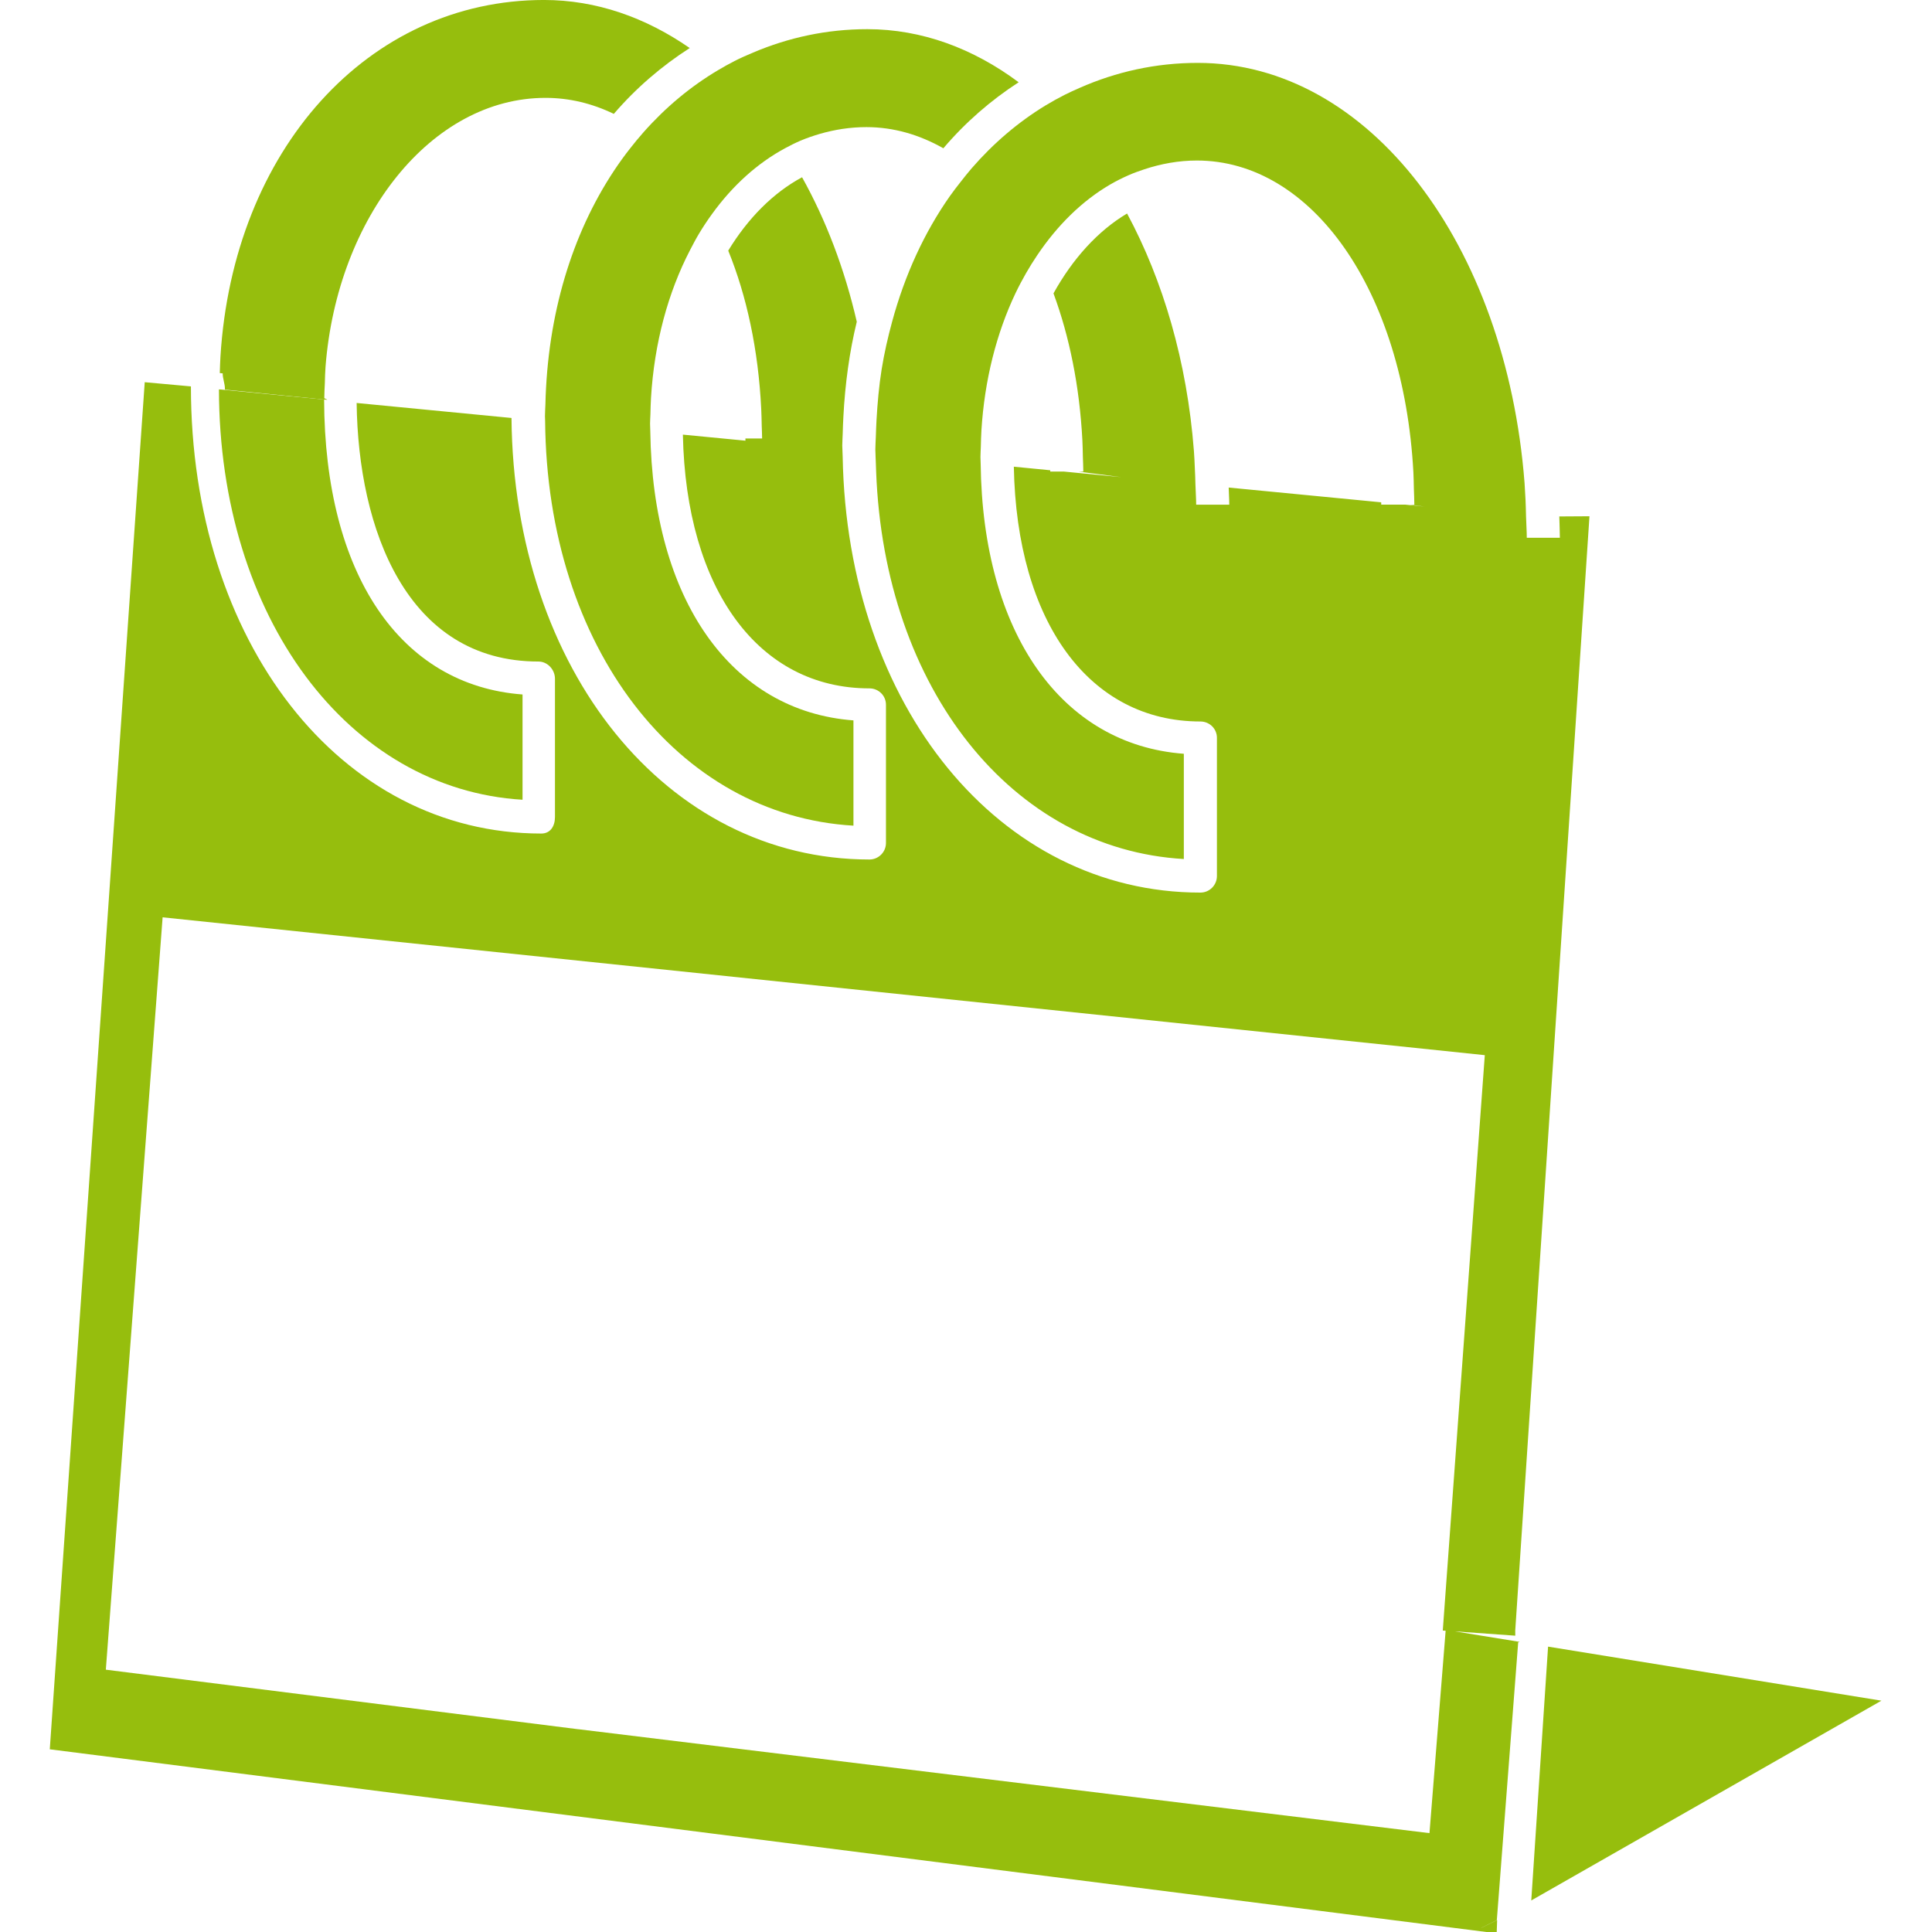
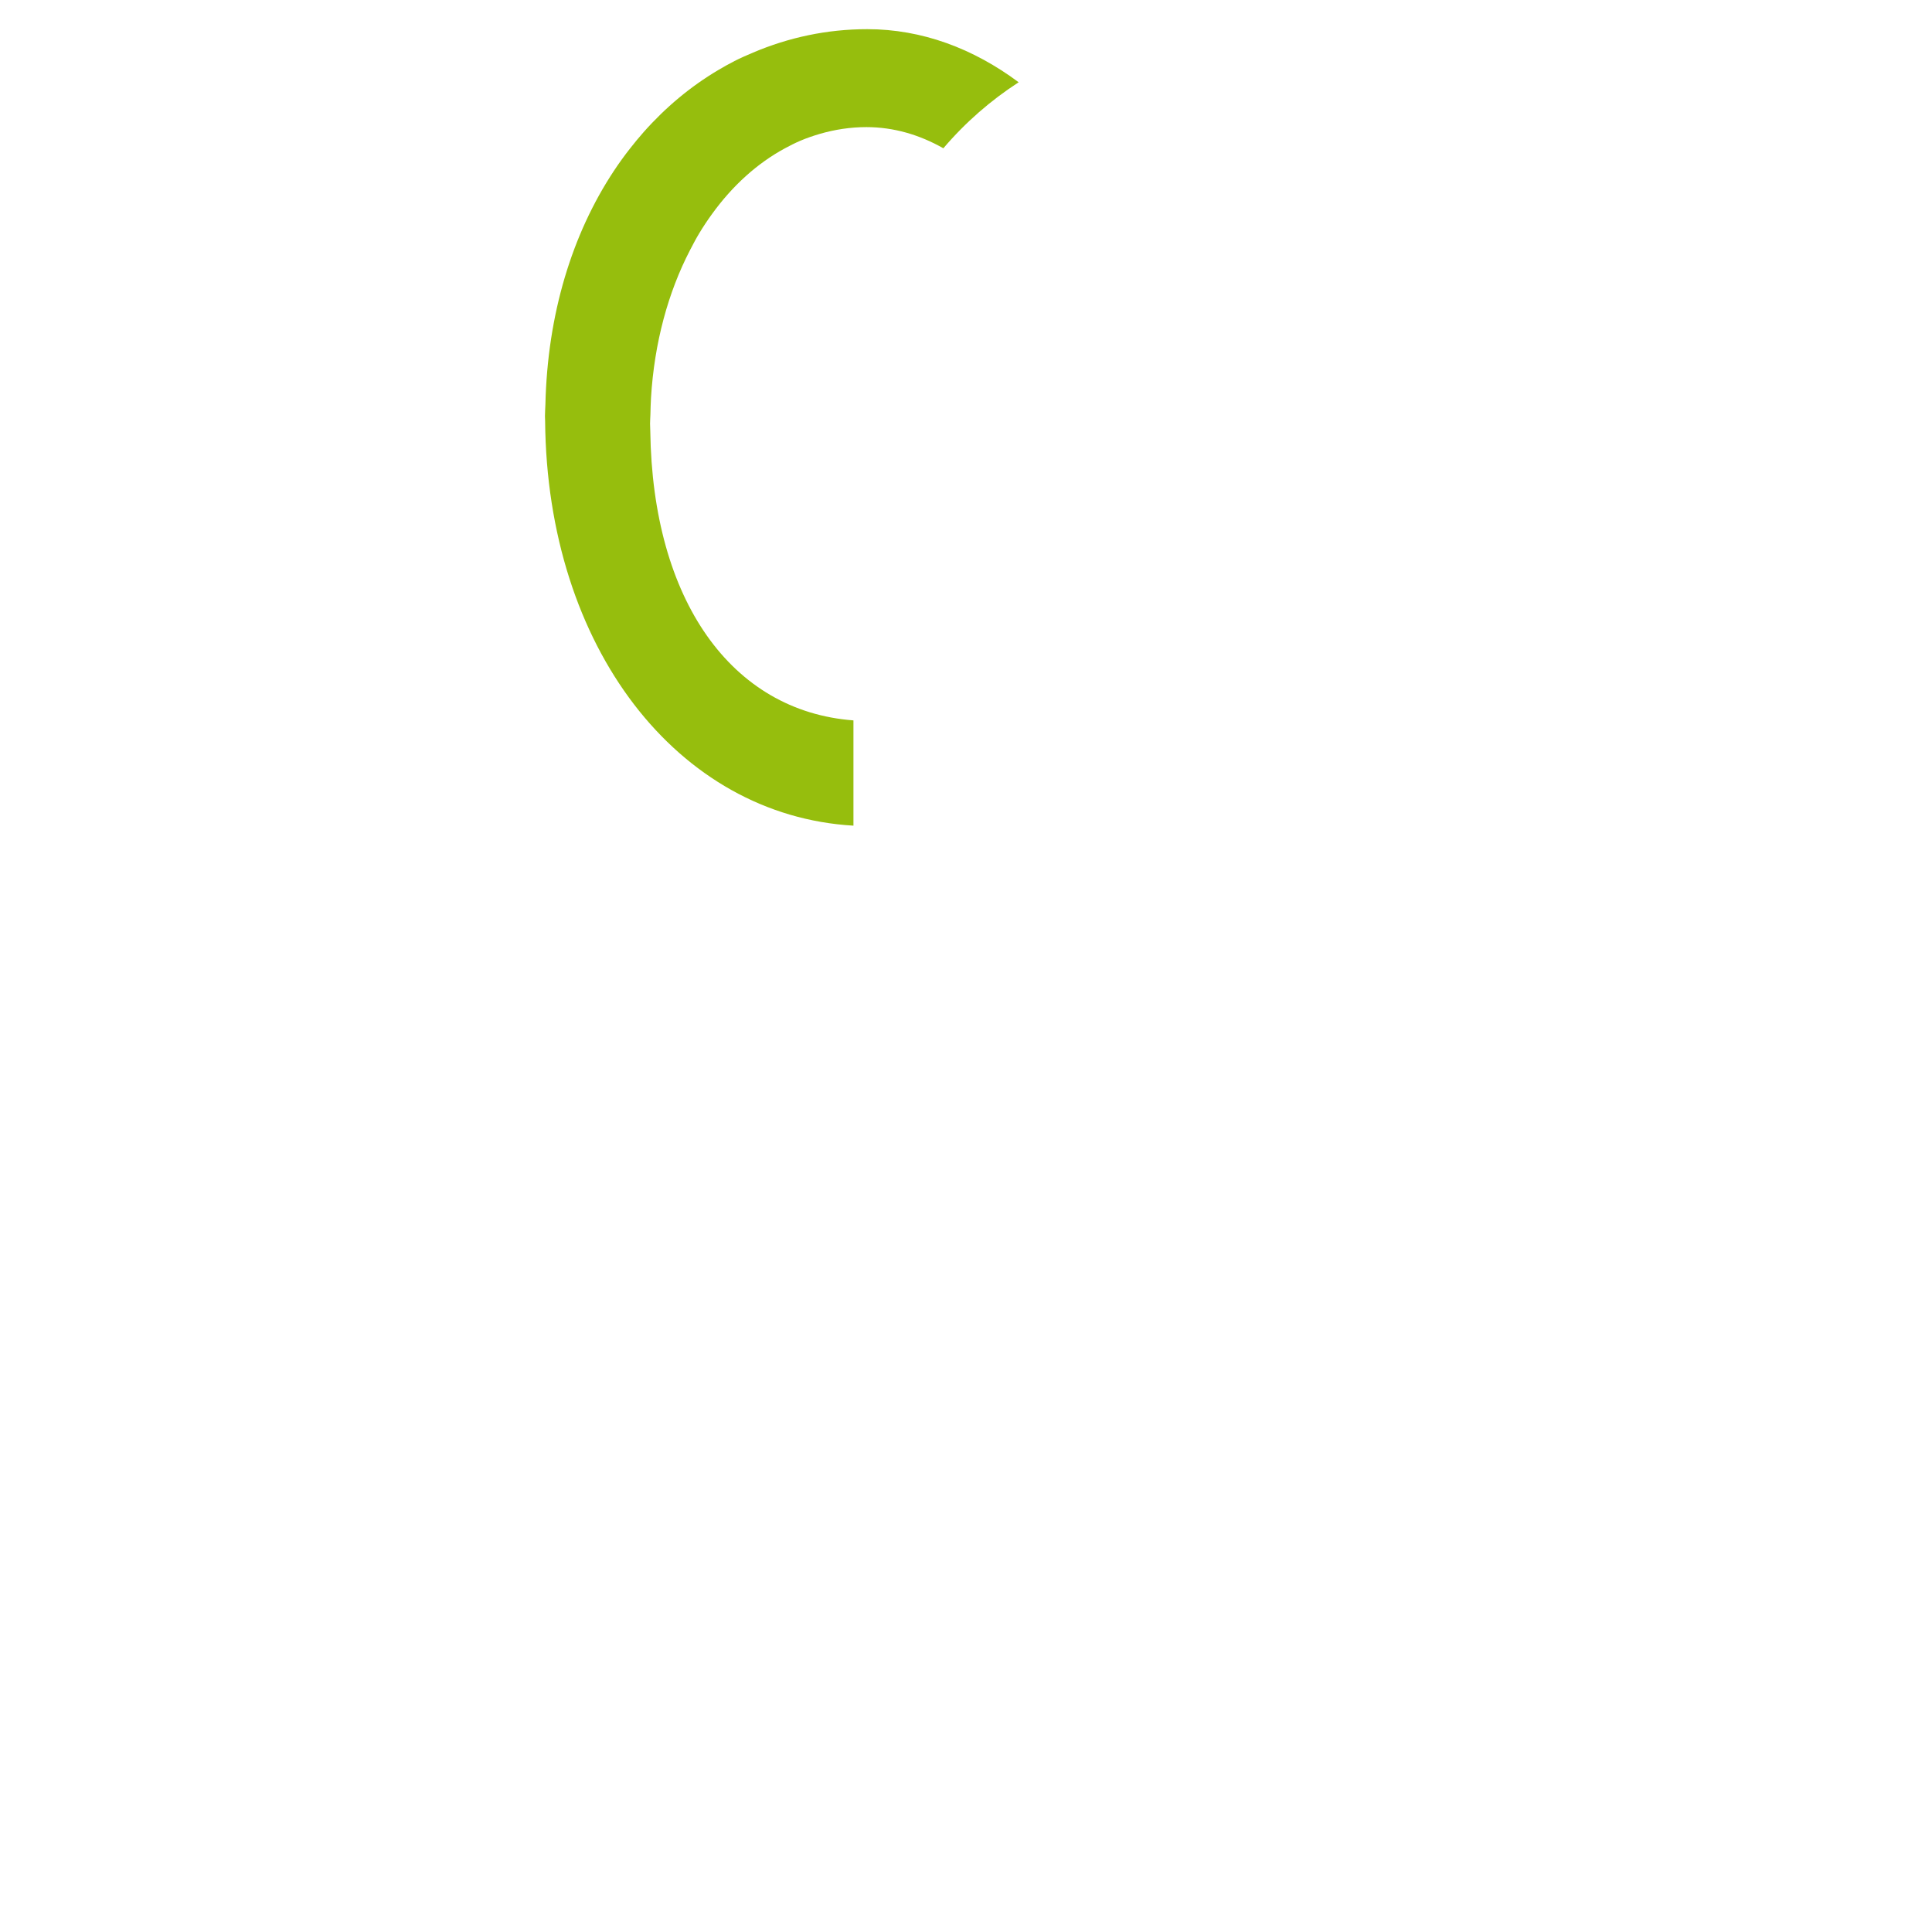
<svg xmlns="http://www.w3.org/2000/svg" width="100%" height="100%" viewBox="0 0 48 48" xml:space="preserve">
  <g>
    <g transform="matrix(0.511,0,0,0.511,38.044,40.91)">
-       <path d="M0,12.341L17.024,2.628L0.817,0L0,12.341Z" style="fill:rgb(150,190,13);fill-rule:nonzero;" />
-     </g>
+       </g>
    <g transform="matrix(0.511,0,0,0.511,37.196,1.891)">
-       <path d="M0,89.654L-0.764,90.032L-0.772,90.032L-0.015,89.654L1.023,76.153L1.095,76.127L-2.06,75.616L0.882,75.826L0.88,75.548L0.882,75.548L4.489,21.4L3.022,21.409C3.028,21.705 3.05,22.144 3.05,22.445L1.441,22.445C1.441,22.143 1.419,21.849 1.411,21.55C1.409,21.502 1.409,21.453 1.405,21.406C1.399,21.135 1.392,20.863 1.38,20.595C1.364,20.323 1.351,20.052 1.333,19.782C0.437,8.195 -6.215,-0.643 -14.557,-0.643C-16.606,-0.643 -18.531,-0.207 -20.292,0.569C-20.538,0.678 -20.787,0.787 -21.029,0.911C-21.344,1.072 -21.655,1.243 -21.957,1.426C-23.288,2.236 -24.495,3.267 -25.553,4.487C-25.734,4.696 -25.907,4.916 -26.081,5.138C-26.26,5.365 -26.438,5.594 -26.608,5.835C-27.845,7.596 -28.8,9.661 -29.419,11.952C-29.622,12.7 -29.798,13.465 -29.926,14.26C-30.053,15.059 -30.127,15.886 -30.175,16.728C-30.19,16.995 -30.199,17.264 -30.208,17.533C-30.213,17.743 -30.232,17.949 -30.232,18.163C-30.232,18.222 -30.225,18.281 -30.225,18.341C-30.225,18.469 -30.214,18.594 -30.211,18.724C-30.208,18.894 -30.199,19.061 -30.193,19.229C-29.796,29.812 -23.559,37.585 -15.233,38.065L-15.233,32.948C-21.193,32.503 -25.015,27.07 -25.111,18.834C-25.113,18.728 -25.121,18.628 -25.121,18.522C-25.121,18.355 -25.108,18.194 -25.103,18.028C-25.096,17.757 -25.09,17.487 -25.074,17.223C-24.921,14.756 -24.336,12.487 -23.417,10.555C-23.255,10.215 -23.081,9.891 -22.9,9.573C-22.729,9.276 -22.549,8.989 -22.363,8.712C-21.379,7.248 -20.18,6.067 -18.815,5.271C-18.527,5.103 -18.231,4.956 -17.93,4.823C-17.678,4.71 -17.418,4.618 -17.156,4.531C-16.339,4.262 -15.487,4.104 -14.601,4.104C-9.001,4.104 -4.551,10.423 -4.072,19.259C-4.058,19.526 -4.055,19.798 -4.048,20.07C-4.041,20.327 -4.026,20.578 -4.026,20.839L-4.239,20.839L-3.521,20.93L-4.453,20.836L-5.635,20.836C-5.635,20.798 -5.638,20.76 -5.638,20.722L-13.052,20.004C-13.046,20.284 -13.024,20.555 -13.024,20.838L-14.633,20.838C-14.633,20.544 -14.657,20.26 -14.664,19.968C-14.665,19.928 -14.667,19.888 -14.669,19.848C-14.677,19.577 -14.683,19.306 -14.699,19.037C-14.711,18.765 -14.722,18.493 -14.743,18.224C-15.077,13.883 -16.241,9.936 -17.992,6.68C-19.403,7.519 -20.631,8.867 -21.57,10.563C-20.799,12.654 -20.304,15.061 -20.166,17.698C-20.151,17.965 -20.148,18.237 -20.142,18.509C-20.136,18.75 -20.12,18.984 -20.12,19.229L-20.35,19.229L-18.282,19.497L-21.061,19.227L-21.726,19.227C-21.726,19.204 -21.73,19.184 -21.73,19.163L-23.498,18.99C-23.361,26.534 -19.836,31.378 -14.428,31.378C-13.984,31.378 -13.624,31.728 -13.624,32.172L-13.624,38.892C-13.624,39.336 -13.984,39.697 -14.428,39.697C-24.205,39.697 -31.599,30.625 -31.82,18.509C-31.822,18.4 -31.831,18.292 -31.832,18.182C-31.832,18.107 -31.84,18.035 -31.84,17.96C-31.84,17.762 -31.822,17.572 -31.818,17.374C-31.812,17.105 -31.8,16.837 -31.786,16.57C-31.703,14.953 -31.49,13.404 -31.134,11.942C-31.731,9.355 -32.639,6.989 -33.794,4.918C-35.189,5.667 -36.419,6.9 -37.384,8.485C-36.488,10.689 -35.921,13.295 -35.78,16.184C-35.767,16.451 -35.761,16.722 -35.756,16.995C-35.751,17.204 -35.737,17.407 -35.737,17.618L-36.549,17.618C-36.549,17.654 -36.547,17.69 -36.547,17.725L-39.589,17.431C-39.437,24.947 -35.916,29.768 -30.519,29.768C-30.076,29.768 -29.715,30.12 -29.715,30.564L-29.715,37.284C-29.715,37.728 -30.076,38.088 -30.519,38.088C-40.372,38.088 -47.812,28.878 -47.922,16.621L-55.451,15.892C-55.374,22.014 -53.026,28.463 -46.612,28.463C-46.168,28.463 -45.808,28.857 -45.808,29.3L-45.808,36.021C-45.808,36.465 -46.028,36.826 -46.472,36.826C-56.264,36.829 -63.508,27.483 -63.508,15.091L-63.508,15.086L-65.754,14.882L-70.37,81.35L-0.022,90.297L0,89.654ZM-44.65,80.376L-44.668,80.376L-67.645,77.479L-64.884,40.899L-0.6,47.601L-2.643,75.576L-2.504,75.586L-3.29,85.426L-44.65,80.376Z" style="fill:rgb(150,190,13);fill-rule:nonzero;" />
-     </g>
+       </g>
    <g transform="matrix(0,-0.511,-0.511,0,14.309,11)">
-       <path d="M-17.357,2.596L-12.239,2.596C-11.796,8.552 -6.387,12.218 2.101,12.244L2.596,17.357C-8.506,17.339 -16.851,11.056 -17.357,2.596" style="fill:rgb(150,190,13);fill-rule:nonzero;" />
-     </g>
+       </g>
    <g transform="matrix(0.511,0,0,0.511,5.588,0.276)">
-       <path d="M0,18.358L0,18.403L4.973,18.899C4.973,18.87 4.831,18.841 4.831,18.812C4.831,18.568 4.849,18.333 4.858,18.092C4.867,17.824 4.87,17.554 4.892,17.288C5.46,10.015 10.037,4.218 15.586,4.218C16.753,4.218 17.866,4.493 18.908,4.997C19.993,3.736 21.239,2.668 22.599,1.796C20.457,0.31 18.058,-0.541 15.513,-0.541C6.95,-0.541 0.403,6.759 -0.217,16.794C-0.233,17.06 -0.241,17.33 -0.249,17.599L-0.108,17.613C-0.111,17.863 0,18.106 0,18.358" style="fill:rgb(150,190,13);fill-rule:nonzero;" />
-     </g>
+       </g>
    <g transform="matrix(0.511,0,0,0.511,16.174,11.351)">
      <path d="M0,-2.865C0.161,-5.558 0.837,-8.009 1.897,-10.052C2.04,-10.328 2.186,-10.607 2.343,-10.867C2.538,-11.192 2.745,-11.502 2.961,-11.8C3.958,-13.183 5.167,-14.277 6.518,-15.006C6.763,-15.138 7.009,-15.263 7.262,-15.371C7.569,-15.502 7.885,-15.609 8.203,-15.703C8.933,-15.914 9.69,-16.033 10.472,-16.033C11.799,-16.033 13.054,-15.662 14.214,-15.004C15.29,-16.268 16.524,-17.338 17.875,-18.213C15.67,-19.857 13.17,-20.795 10.516,-20.795C8.54,-20.795 6.68,-20.385 4.968,-19.659C4.66,-19.528 4.355,-19.397 4.058,-19.245C3.786,-19.107 3.521,-18.955 3.259,-18.801C1.92,-18.007 0.705,-16.991 -0.361,-15.787C-0.581,-15.538 -0.794,-15.281 -1.001,-15.016C-1.145,-14.834 -1.284,-14.651 -1.421,-14.461C-3.542,-11.512 -4.868,-7.696 -5.103,-3.359C-5.118,-3.093 -5.129,-2.825 -5.134,-2.555C-5.139,-2.362 -5.156,-2.178 -5.156,-1.982C-5.156,-1.904 -5.148,-1.827 -5.148,-1.749C-5.058,9.265 1.296,17.436 9.843,17.93L9.843,12.812C3.897,12.366 0.077,6.955 -0.035,-1.252C-0.036,-1.374 -0.046,-1.491 -0.046,-1.614C-0.046,-1.765 -0.033,-1.909 -0.029,-2.059C-0.022,-2.329 -0.016,-2.598 0,-2.865" style="fill:rgb(150,190,13);fill-rule:nonzero;" />
    </g>
  </g>
</svg>